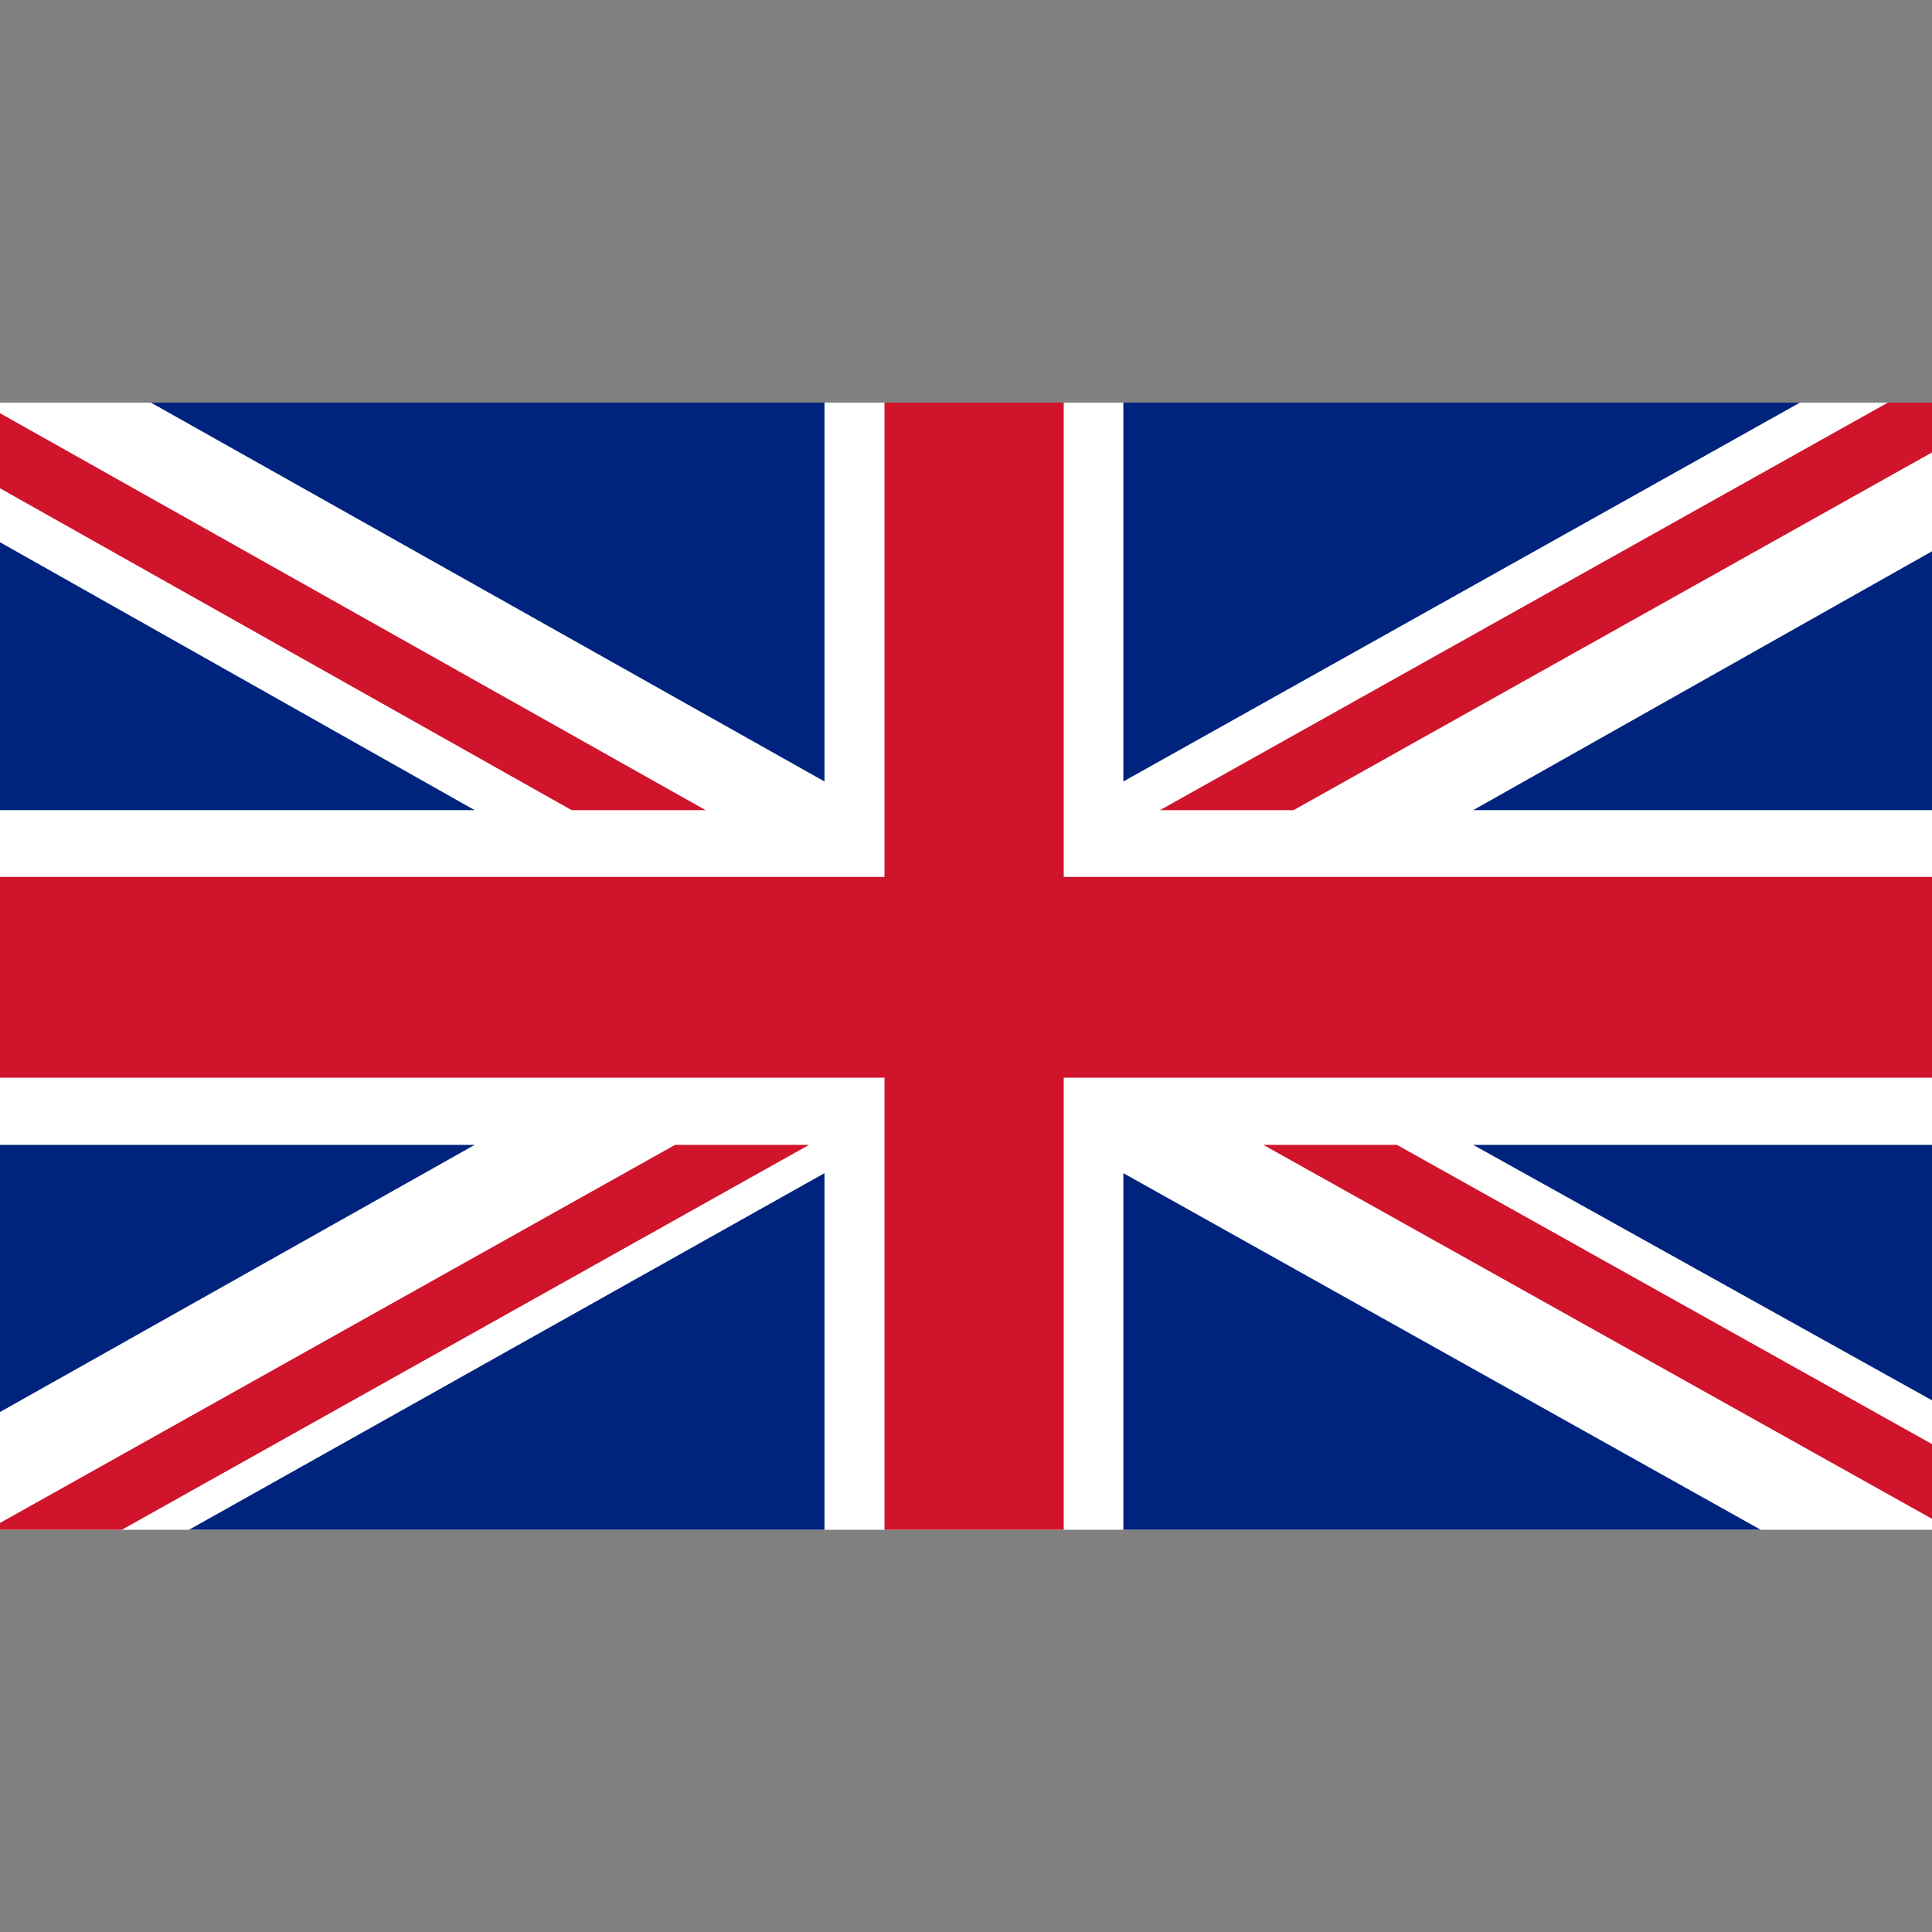
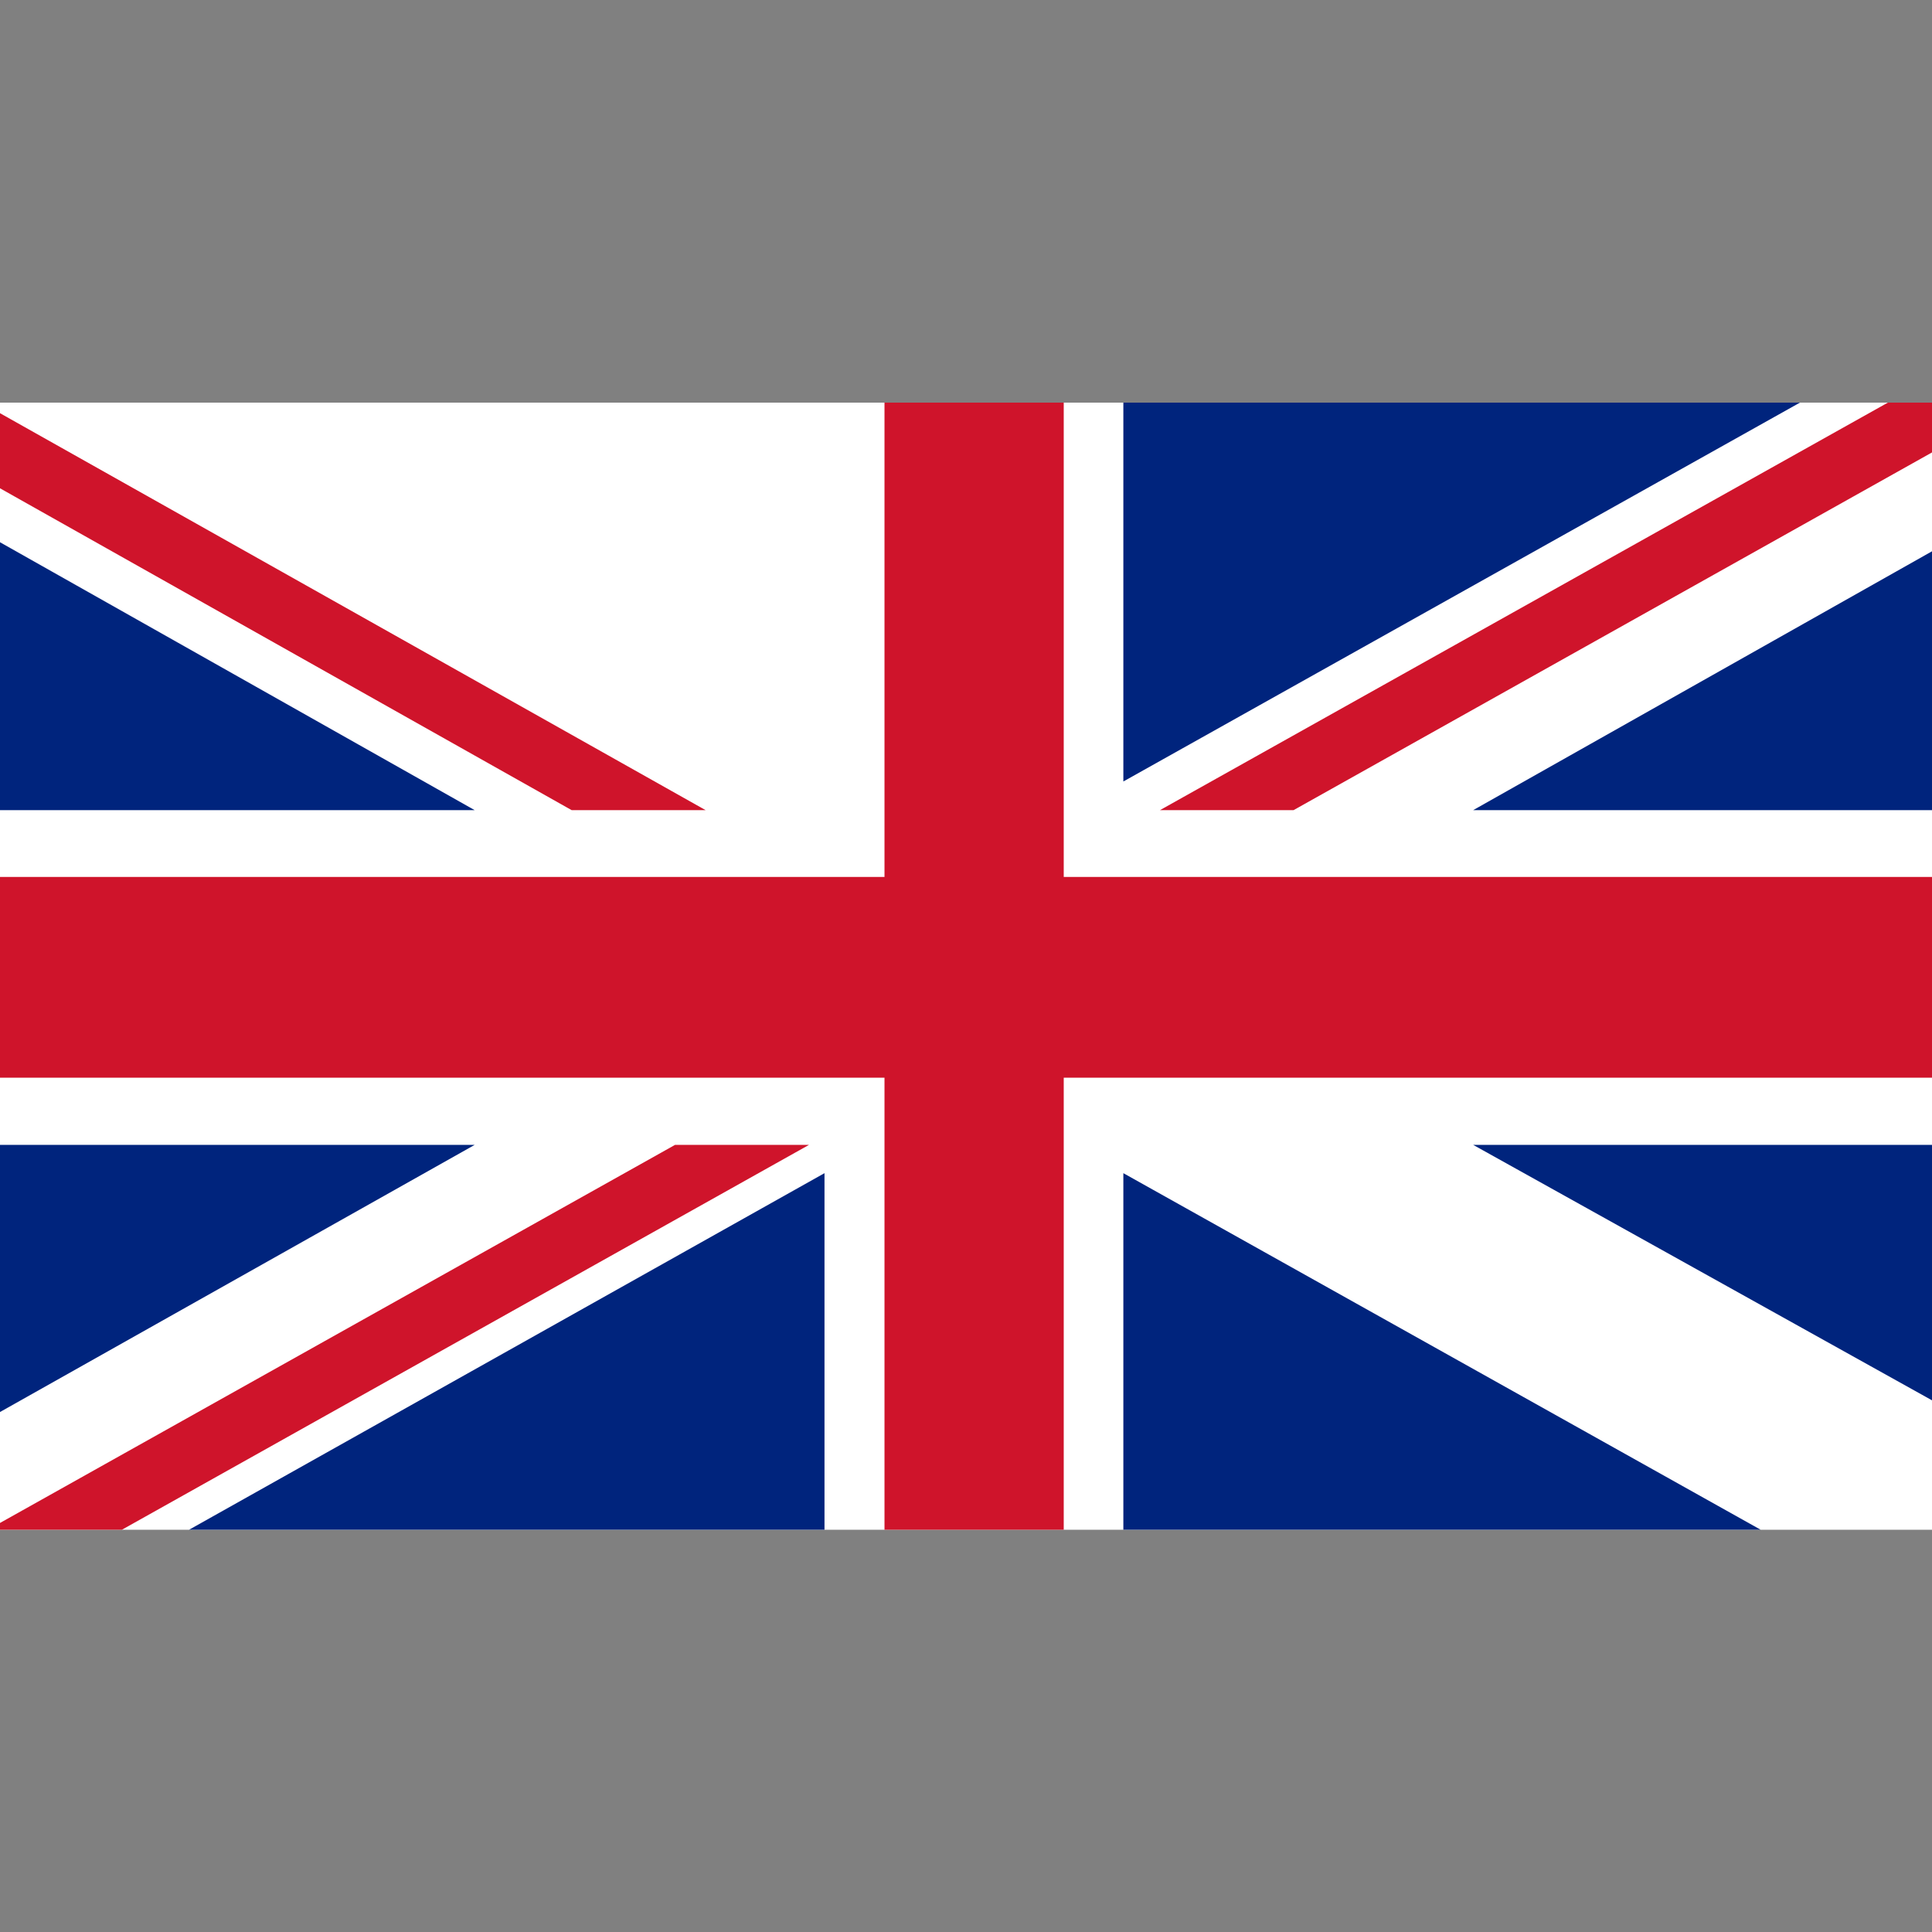
<svg xmlns="http://www.w3.org/2000/svg" version="1.1" id="Layer_1" x="0px" y="0px" viewBox="0 0 512 512" style="enable-background:new 0 0 512 512;" xml:space="preserve">
  <rect x="0" y="0" width="512" height="512" fill="#808080" stroke="none" />
  <style type="text/css">
	.st0{fill:#FFFFFF;}
	.st1{fill:#00247D;}
	.st2{fill:#CF142B;}
</style>
  <g>
    <rect y="106.7" class="st0" width="512" height="298.7" />
    <polygon class="st1" points="477,106.7 297.7,106.7 297.7,207.1  " />
-     <polygon class="st1" points="218.5,106.7 40,106.7 218.5,207.1  " />
    <polygon class="st1" points="512,214.7 512,146.1 390.4,214.7  " />
    <polygon class="st1" points="512,371.1 512,303.4 390.4,303.4  " />
    <polygon class="st1" points="50.1,405.4 218.5,405.4 218.5,310.9  " />
    <polygon class="st1" points="297.7,405.4 466.6,405.4 297.7,310.9  " />
    <polygon class="st1" points="0,303.4 0,374.2 125.8,303.4  " />
    <polygon class="st1" points="0,214.7 125.8,214.7 0,143.7  " />
    <g>
      <polygon class="st2" points="342.8,214.7 512,119.9 512,106.7 500.3,106.7 307.4,214.7   " />
-       <polygon class="st2" points="334.8,303.4 512,402.5 512,382.7 370.2,303.4   " />
      <polygon class="st2" points="0,129.4 151.5,214.7 187,214.7 0,109.5   " />
      <polygon class="st2" points="178.9,303.4 0,403.6 0,405.4 32.3,405.4 214.4,303.4   " />
      <polygon class="st2" points="234.4,106.7 234.4,232.4 0,232.4 0,285.6 234.4,285.6 234.4,405.4 281.9,405.4 281.9,285.6     512,285.6 512,232.4 281.9,232.4 281.9,106.7   " />
    </g>
  </g>
</svg>